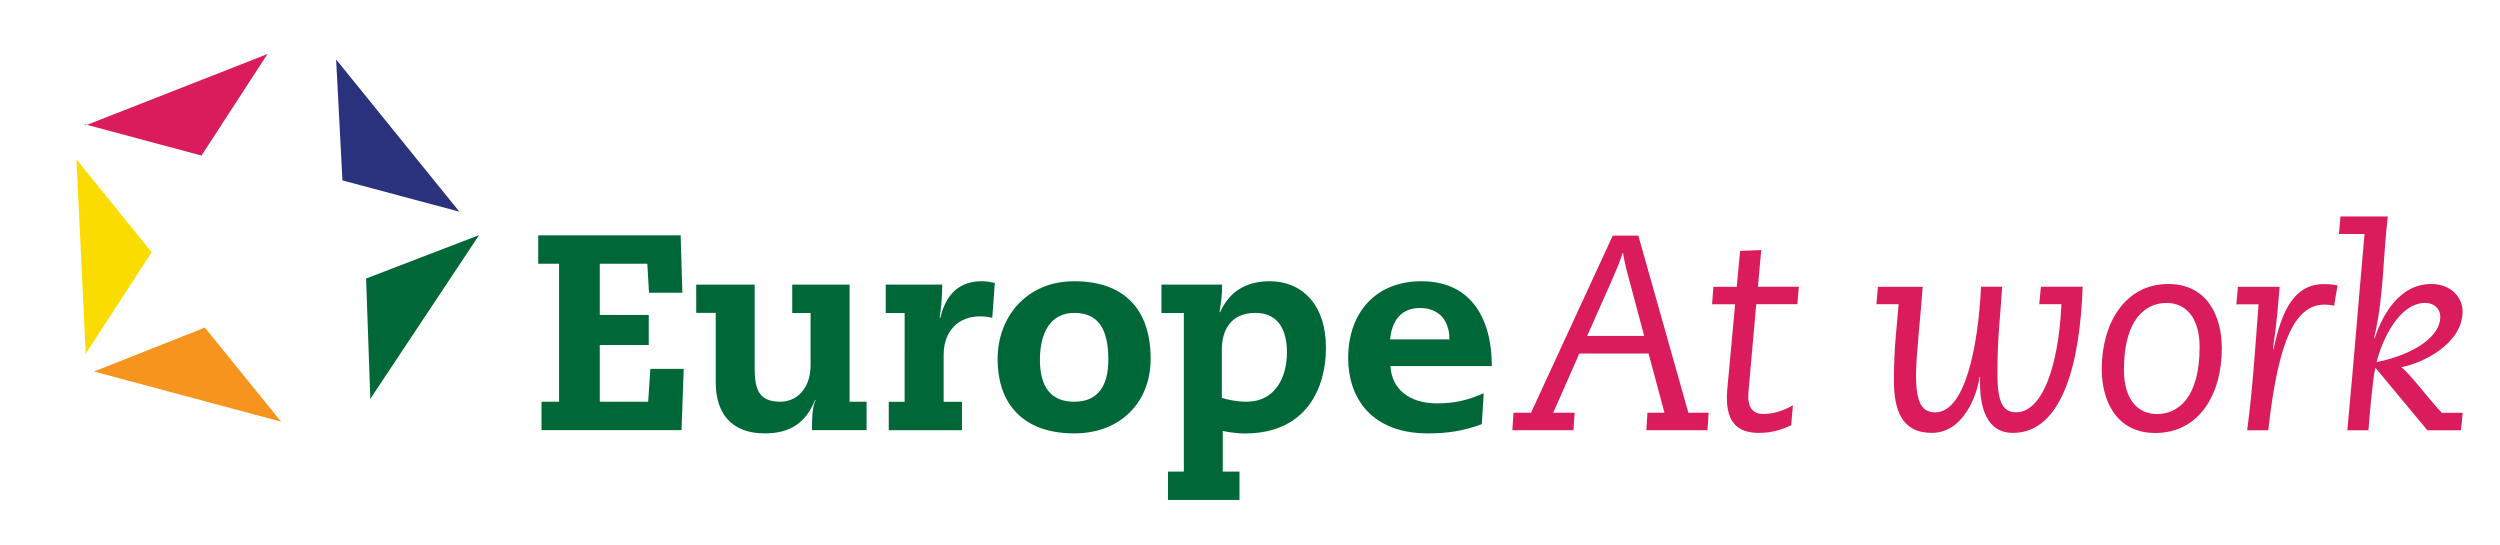
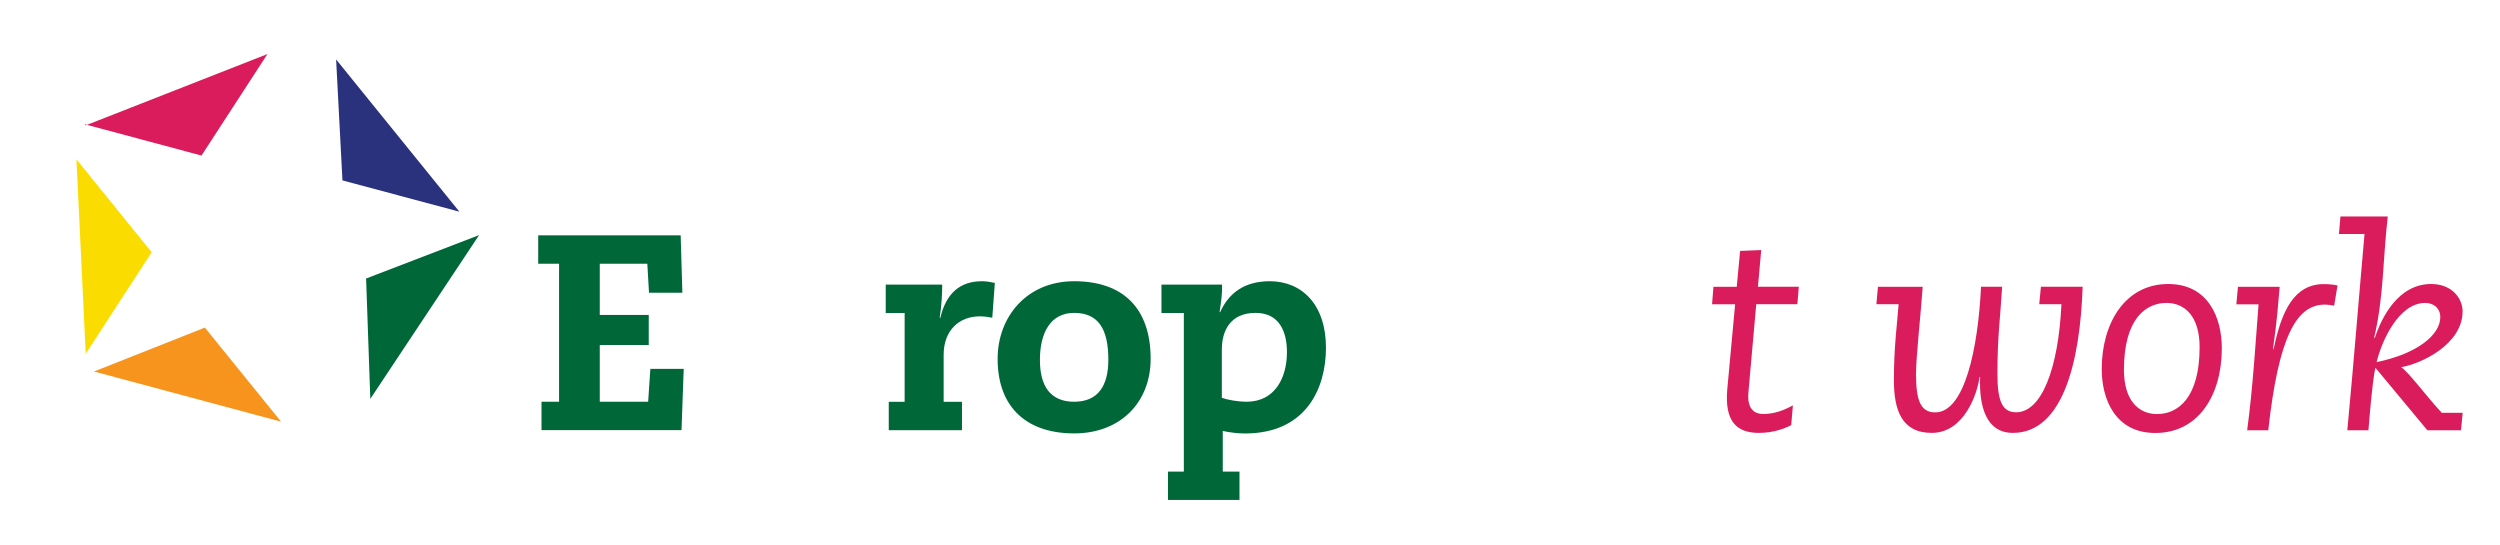
<svg xmlns="http://www.w3.org/2000/svg" version="1.1" x="0px" y="0px" viewBox="0 0 296.03 64.57" style="enable-background:new 0 0 296.03 64.57;" xml:space="preserve">
  <style type="text/css">
	.st0{fill:#006838;}
	.st1{fill:#2A317D;}
	.st2{fill:#DA1C5C;}
	.st3{fill:#FBDC00;}
	.st4{fill:#F7941D;}
</style>
  <g id="Lag_1">
    <g>
      <path class="st0" d="M77.01,43.68h3.95l-0.26,7.25H64.12v-3.36h2.08V31.23h-2.47v-3.36H80.6l0.2,6.79h-3.95l-0.2-3.43h-5.63v6.06    h5.8v3.56h-5.8v6.72h5.73L77.01,43.68z" />
-       <path class="st0" d="M93.81,33.7h6.79v13.87h2.01v3.36h-6.46c0-1.15,0-2.73,0.43-3.56h-0.07c-1.09,2.73-3,3.95-5.96,3.95    c-3.92,0-5.8-2.37-5.8-6.03v-8.24h-2.31V33.7h6.92v9.65c0,2.44,0.26,4.22,3.03,4.22c1.98,0,3.59-1.58,3.59-4.32v-6.19h-2.17V33.7z    " />
      <path class="st0" d="M107.12,37.06h-2.24V33.7h6.69c0,1.19-0.07,2.34-0.3,3.95h0.07c0.69-2.9,2.31-4.35,4.94-4.35    c0.56,0,1.02,0.1,1.52,0.2l-0.3,4.12c-0.49-0.1-1.02-0.16-1.48-0.16c-2.5,0-4.28,1.71-4.28,4.55v5.57h2.17v3.36h-8.67v-3.36h1.88    V37.06z" />
      <path class="st0" d="M127.19,33.3c5.8,0,9.06,3.2,9.06,9.19c0,5.14-3.56,8.83-9.06,8.83c-5.5,0-9.06-2.97-9.06-8.83    C118.13,37.55,121.55,33.3,127.19,33.3z M127.19,47.57c2.83,0,4.05-1.88,4.05-4.98c0-3.69-1.22-5.54-4.05-5.54    c-2.83,0-4.05,2.41-4.05,5.54C123.13,45.69,124.35,47.57,127.19,47.57z" />
      <path class="st0" d="M140.17,37.06h-2.64V33.7h7.18c0.03,1.09-0.13,2.17-0.3,3.26h0.07c1.05-2.34,2.97-3.66,5.87-3.66    c3.79,0,6.66,2.74,6.66,7.88c0,4.71-2.27,10.15-9.62,10.15c-0.76,0-1.88-0.13-2.6-0.3v4.81h1.98v3.36h-8.47v-3.36h1.88V37.06z     M144.68,47.11c0.63,0.23,1.91,0.46,2.93,0.46c3.33,0,4.78-2.8,4.78-5.87c0-2.37-0.86-4.65-3.72-4.65c-3.06,0-3.99,2.21-3.99,4.35    V47.11z" />
-       <path class="st0" d="M164.65,43.35c0.13,2.73,2.24,4.41,5.47,4.41c2.21,0,3.62-0.36,5.57-1.19l-0.23,3.66    c-2.14,0.79-4.02,1.09-6.36,1.09c-6.66,0-9.46-4.15-9.46-8.93c0-5.37,3.26-9.09,8.67-9.09c5.93,0,8.34,4.48,8.34,10.05H164.65z     M171.63,40.19c0-2.37-1.35-3.72-3.49-3.72c-2.11,0-3.33,1.38-3.53,3.72H171.63z" />
      <polyline class="st0" points="56.73,27.84 43.35,32.98 43.85,47.23   " />
      <polyline class="st1" points="39.8,7.04 40.55,21.36 54.4,25.07   " />
      <polyline class="st2" points="10.13,14.85 10.02,14.71 23.86,18.42 31.67,6.4   " />
      <polyline class="st3" points="10.15,41.89 17.96,29.87 9.05,18.87   " />
      <polyline class="st4" points="33.28,49.93 24.26,38.79 11.13,43.99   " />
-       <path class="st2" d="M179.22,48.87h2.07l9.68-20.97H194l5.92,20.97h2.4l-0.13,2.07h-7.24l0.13-2.07h2.01l-1.88-7.01h-8.2    l-3.09,7.01h2.53l-0.13,2.07h-7.24L179.22,48.87z M194.69,39.78l-1.74-6.52c-0.46-1.68-0.63-2.44-0.76-3.29h-0.07    c-0.23,0.86-0.66,1.84-1.32,3.36l-2.86,6.45H194.69z" />
      <path class="st2" d="M205.46,36.03h-2.73l0.16-2.07h2.76l0.4-4.25l2.5-0.1l-0.39,4.34h4.84l-0.17,2.07h-4.87l-0.92,10.37    c-0.17,1.65,0.39,2.63,1.74,2.63c1.38,0,2.5-0.46,3.52-1.02l-0.2,2.34c-0.82,0.43-2.17,0.92-3.82,0.92    c-2.67,0-4.08-1.38-3.75-5.17L205.46,36.03z" />
      <path class="st2" d="M222.37,33.96h5.3c-0.23,3.32-0.79,8.29-0.79,10.3c0,3.06,0.49,4.57,2.27,4.57c3.49,0,5.07-7.54,5.43-14.88    h2.5c-0.23,3.79-0.56,5.83-0.56,10.3c0,3.06,0.49,4.57,2.21,4.57c3,0,5-5.1,5.37-12.8h-2.63l0.2-2.07h4.94    c-0.3,8.89-2.34,17.31-8.26,17.31c-3.19,0-4.02-3.19-3.88-6.62h-0.07c-0.23,1.88-1.78,6.62-5.66,6.62c-3.59,0-4.48-2.76-4.48-6.25    c0-3.92,0.39-6.71,0.56-8.99h-2.63L222.37,33.96z" />
      <path class="st2" d="M256.74,33.63c4.77,0,6.35,4.02,6.35,7.6c0,5.56-2.76,10.04-7.87,10.04c-4.77,0-6.35-4.02-6.35-7.57    C248.87,38.27,251.63,33.63,256.74,33.63z M255.42,49.03c2.4,0,5.04-1.81,5.04-7.93c0-3.59-1.71-5.23-3.92-5.23    c-2.4,0-5.04,1.81-5.04,7.93C251.5,47.39,253.21,49.03,255.42,49.03z" />
      <path class="st2" d="M265,33.96h4.94c-0.13,1.45-0.3,4.02-0.79,7.34l0.07,0.07c0.95-4.64,2.47-7.73,5.96-7.73    c0.66,0,1.22,0.07,1.61,0.16l-0.4,2.4c-0.33-0.07-0.72-0.13-1.12-0.13c-3.32,0-5.46,3.75-6.68,14.88h-2.5    c0.69-5.13,0.99-10.33,1.35-14.91h-2.63L265,33.96z" />
      <path class="st2" d="M277.14,25.63h5.6c-0.59,5.1-0.46,9.45-1.61,14.35l0.07,0.07c0.79-2.44,2.76-6.42,6.68-6.42    c2.5,0,3.72,1.74,3.72,3.23c0,3.88-4.81,6.19-7.27,6.62c0.99,0.69,3.09,3.59,4.81,5.4h2.47l-0.2,2.07h-3.98l-6.16-7.41    c-0.39,1.84-0.69,5.96-0.82,7.41h-2.5c0.79-8.36,1.35-15.54,2.04-23.24h-3.03L277.14,25.63z M287.18,35.87    c-3.16,0-5.17,4.54-5.76,7.01c4.9-1.02,7.54-3.26,7.54-5.33C288.96,36.52,288.2,35.87,287.18,35.87z" />
    </g>
  </g>
  <g id="Lag_4">
</g>
</svg>